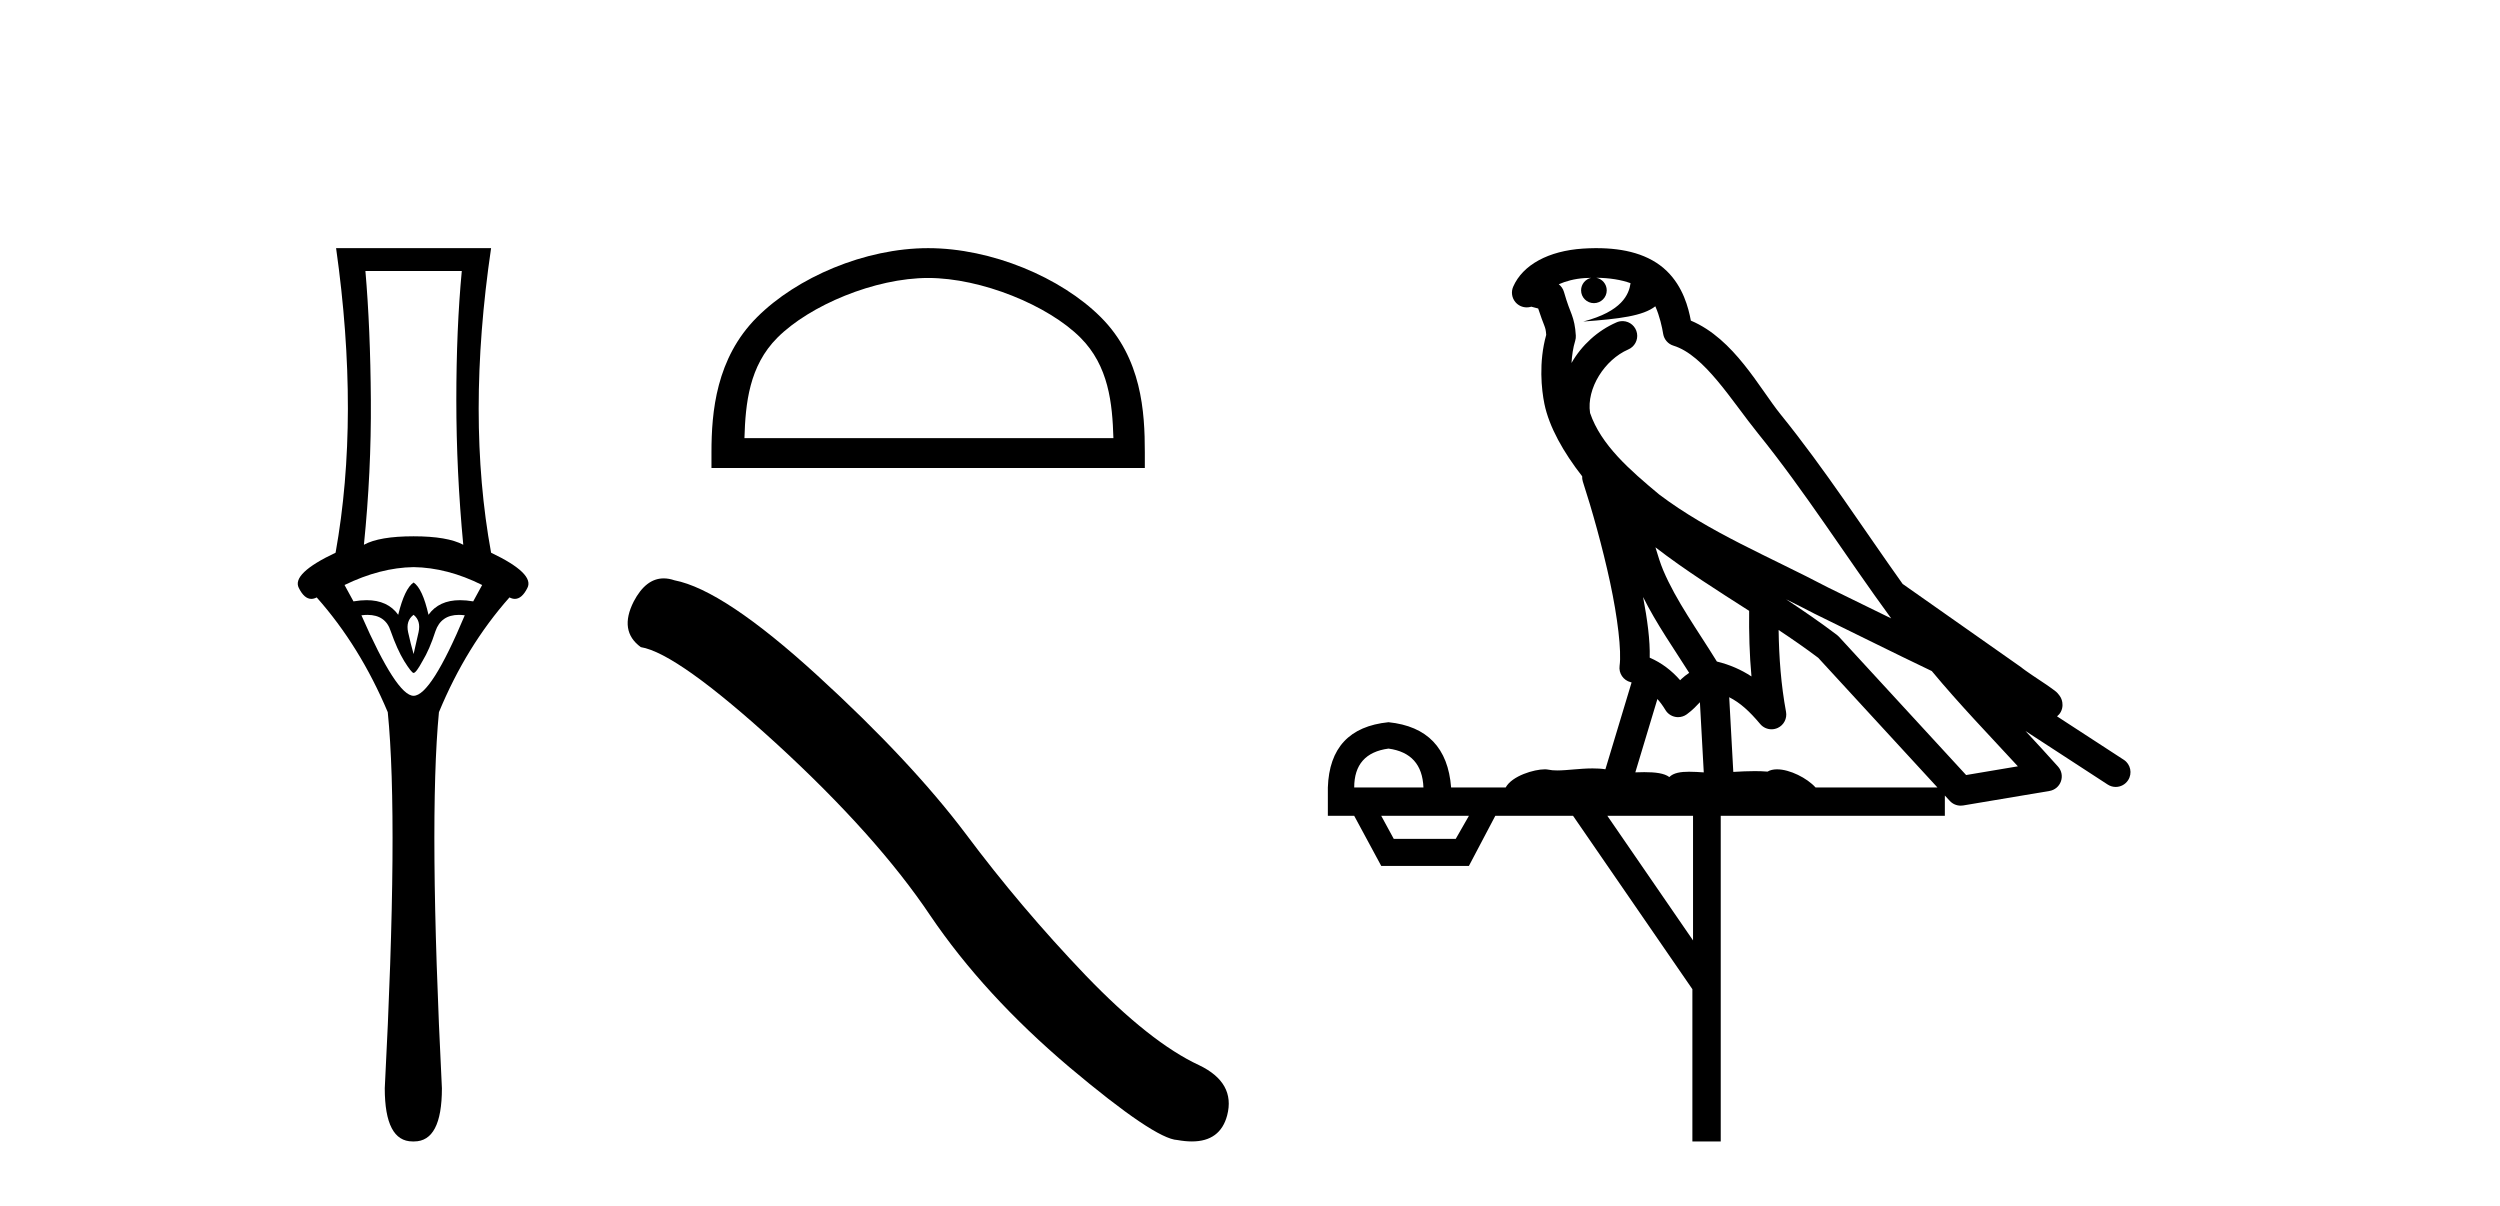
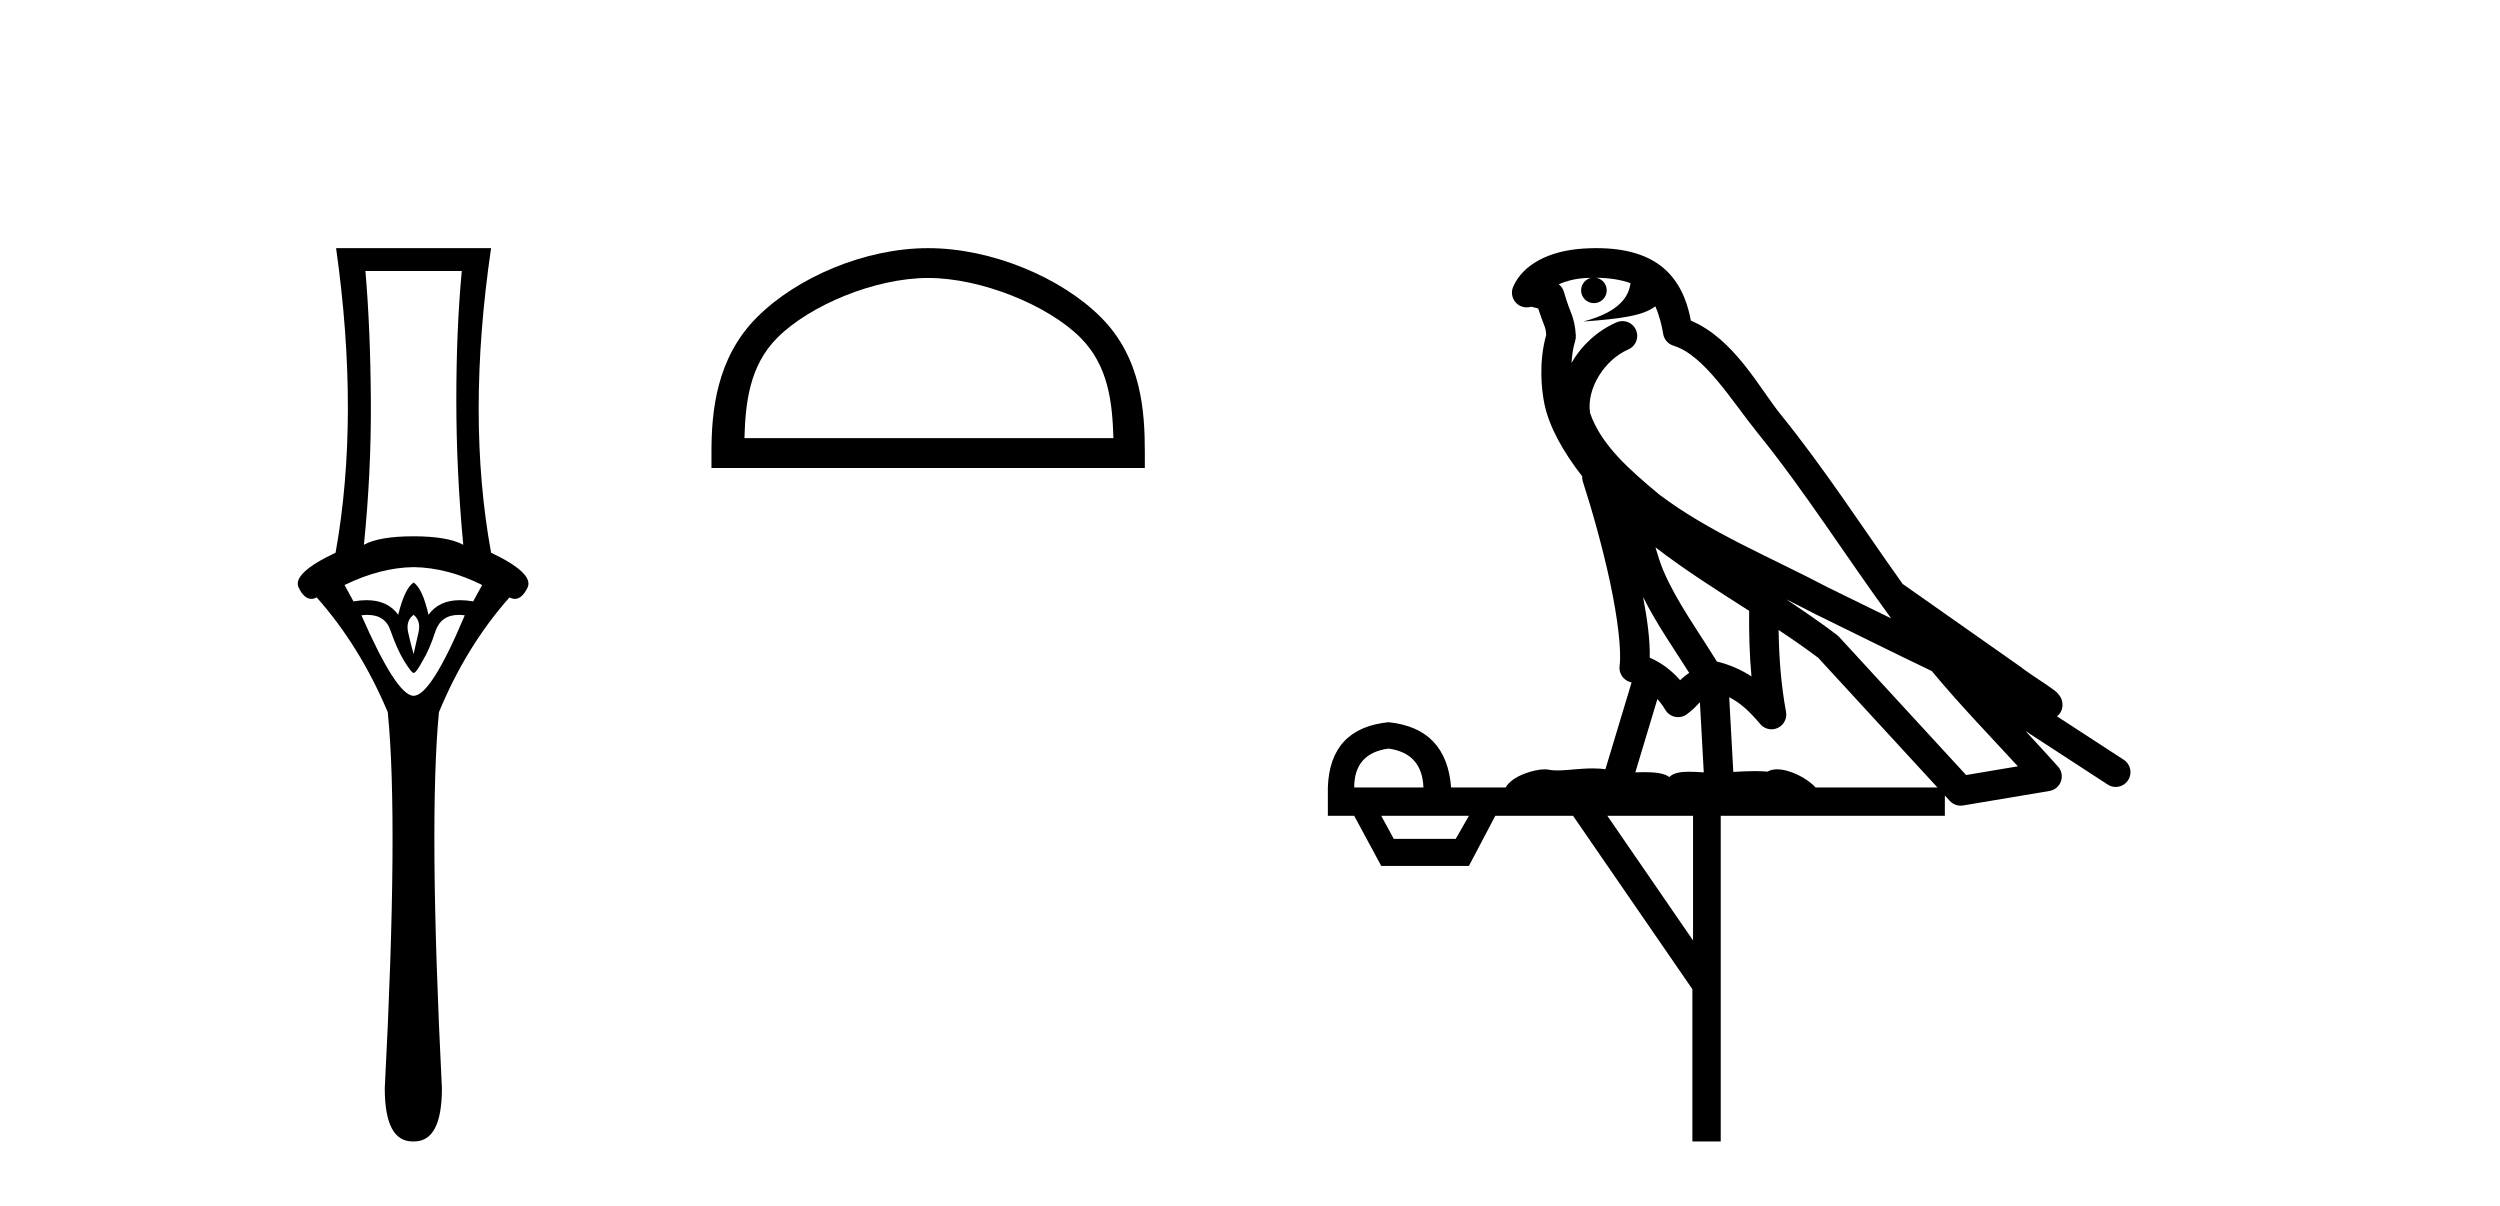
<svg xmlns="http://www.w3.org/2000/svg" width="85.0" height="41.0">
  <path d="M 15.701 9.214 Q 15.515 11.173 15.515 13.606 Q 15.515 16.038 15.751 18.522 Q 15.211 18.234 14.062 18.234 Q 12.897 18.234 12.373 18.522 Q 12.626 16.038 12.609 13.606 Q 12.593 11.173 12.424 9.214 ZM 14.062 19.282 Q 15.211 19.299 16.393 19.89 L 16.089 20.447 Q 15.85 20.406 15.642 20.406 Q 14.923 20.406 14.569 20.903 Q 14.366 20.008 14.062 19.805 Q 13.758 20.008 13.539 20.903 Q 13.185 20.406 12.465 20.406 Q 12.257 20.406 12.018 20.447 L 11.714 19.89 Q 12.93 19.299 14.062 19.282 ZM 14.062 20.903 Q 14.316 21.106 14.231 21.495 Q 14.147 21.883 14.062 22.238 Q 13.961 21.883 13.876 21.495 Q 13.792 21.106 14.062 20.903 ZM 15.601 20.906 Q 15.696 20.906 15.802 20.92 Q 14.653 23.657 14.062 23.657 Q 13.488 23.657 12.288 20.92 Q 12.397 20.906 12.494 20.906 Q 13.11 20.906 13.285 21.461 Q 13.505 22.086 13.741 22.474 Q 13.995 22.88 14.062 22.88 Q 14.147 22.88 14.366 22.474 Q 14.603 22.086 14.805 21.461 Q 14.995 20.906 15.601 20.906 ZM 11.427 8.437 Q 12.238 14.18 11.41 18.792 Q 9.907 19.501 10.16 19.991 Q 10.345 20.362 10.585 20.362 Q 10.673 20.362 10.768 20.312 Q 12.238 21.968 13.184 24.214 Q 13.555 27.914 13.082 37.002 Q 13.082 38.809 14.028 38.809 Q 14.036 38.809 14.045 38.809 L 14.062 38.809 Q 14.071 38.809 14.08 38.809 Q 15.025 38.809 15.025 37.002 Q 14.569 27.914 14.924 24.214 Q 15.853 21.968 17.322 20.312 Q 17.418 20.362 17.505 20.362 Q 17.745 20.362 17.931 19.991 Q 18.184 19.501 16.697 18.792 Q 15.853 14.18 16.697 8.437 Z" style="fill:#000000;stroke:none" />
-   <path d="M 31.557 9.451 C 33.369 9.451 35.638 10.382 36.735 11.48 C 37.696 12.44 37.821 13.713 37.856 14.896 L 25.311 14.896 C 25.346 13.713 25.472 12.44 26.432 11.48 C 27.53 10.382 29.745 9.451 31.557 9.451 ZM 31.557 8.437 C 29.407 8.437 27.094 9.43 25.738 10.786 C 24.347 12.176 24.19 14.007 24.19 15.377 L 24.19 15.911 L 38.924 15.911 L 38.924 15.377 C 38.924 14.007 38.82 12.176 37.429 10.786 C 36.073 9.43 33.707 8.437 31.557 8.437 Z" style="fill:#000000;stroke:none" />
-   <path d="M 22.566 19.665 Q 21.959 19.665 21.548 20.448 Q 21.036 21.455 21.787 22.002 Q 23.034 22.207 26.434 25.316 Q 29.816 28.425 31.627 31.125 Q 33.455 33.824 36.359 36.284 Q 39.263 38.727 40.032 38.761 Q 40.298 38.809 40.524 38.809 Q 41.488 38.809 41.723 37.924 Q 42.014 36.813 40.767 36.215 Q 39.109 35.447 36.906 33.157 Q 34.702 30.851 32.84 28.357 Q 30.961 25.863 27.783 22.959 Q 24.606 20.055 22.932 19.73 Q 22.741 19.665 22.566 19.665 Z" style="fill:#000000;stroke:none" />
+   <path d="M 31.557 9.451 C 33.369 9.451 35.638 10.382 36.735 11.48 C 37.696 12.44 37.821 13.713 37.856 14.896 L 25.311 14.896 C 25.346 13.713 25.472 12.44 26.432 11.48 C 27.53 10.382 29.745 9.451 31.557 9.451 ZM 31.557 8.437 C 29.407 8.437 27.094 9.43 25.738 10.786 C 24.347 12.176 24.19 14.007 24.19 15.377 L 24.19 15.911 L 38.924 15.911 L 38.924 15.377 C 38.924 14.007 38.82 12.176 37.429 10.786 C 36.073 9.43 33.707 8.437 31.557 8.437 " style="fill:#000000;stroke:none" />
  <path d="M 54.271 9.444 C 54.724 9.448 55.123 9.513 55.439 9.628 C 55.386 10.005 55.154 10.588 53.831 10.932 C 55.062 10.843 55.866 10.742 56.281 10.414 C 56.431 10.752 56.513 11.134 56.548 11.353 C 56.579 11.541 56.714 11.696 56.896 11.752 C 57.95 12.075 58.877 13.629 59.766 14.728 C 61.368 16.707 62.754 18.912 64.301 21.026 C 63.587 20.676 62.874 20.326 62.157 19.976 C 60.163 18.928 58.117 18.102 56.409 16.81 C 55.416 15.983 54.432 15.129 54.062 14.04 C 53.935 13.201 54.563 12.229 55.358 11.883 C 55.574 11.792 55.699 11.563 55.658 11.332 C 55.617 11.1 55.42 10.928 55.186 10.918 C 55.178 10.918 55.171 10.918 55.164 10.918 C 55.092 10.918 55.021 10.933 54.956 10.963 C 54.321 11.24 53.776 11.735 53.431 12.342 C 53.447 12.085 53.484 11.822 53.557 11.585 C 53.574 11.529 53.581 11.47 53.578 11.411 C 53.561 11.099 53.508 10.882 53.44 10.698 C 53.371 10.514 53.297 10.35 53.174 9.924 C 53.144 9.821 53.082 9.73 52.998 9.665 C 53.234 9.561 53.53 9.477 53.887 9.454 C 53.959 9.449 54.028 9.449 54.098 9.447 L 54.098 9.447 C 53.903 9.49 53.757 9.664 53.757 9.872 C 53.757 10.112 53.952 10.307 54.193 10.307 C 54.434 10.307 54.629 10.112 54.629 9.872 C 54.629 9.658 54.474 9.481 54.271 9.444 ZM 56.285 18.609 C 57.306 19.396 58.399 20.083 59.471 20.769 C 59.463 21.509 59.481 22.253 59.55 22.999 C 59.201 22.771 58.817 22.6 58.374 22.492 C 57.714 21.42 56.99 20.432 56.547 19.384 C 56.456 19.167 56.37 18.896 56.285 18.609 ZM 55.865 20.299 C 56.326 21.223 56.913 22.054 57.432 22.877 C 57.332 22.944 57.243 23.014 57.171 23.082 C 57.152 23.099 57.142 23.111 57.125 23.128 C 56.84 22.8 56.492 22.534 56.09 22.361 C 56.106 21.773 56.01 21.065 55.865 20.299 ZM 60.726 20.376 L 60.726 20.376 C 61.055 20.539 61.383 20.703 61.704 20.872 C 61.708 20.874 61.713 20.876 61.717 20.878 C 63.034 21.52 64.349 22.18 65.681 22.816 C 66.62 23.947 67.633 24.996 68.608 26.055 C 68.021 26.154 67.435 26.252 66.848 26.351 C 65.406 24.783 63.965 23.216 62.523 21.648 C 62.503 21.626 62.481 21.606 62.457 21.588 C 61.894 21.162 61.312 20.763 60.726 20.376 ZM 56.352 23.766 C 56.45 23.877 56.541 24.001 56.625 24.141 C 56.698 24.261 56.817 24.345 56.955 24.373 C 56.988 24.38 57.022 24.383 57.055 24.383 C 57.16 24.383 57.263 24.35 57.349 24.288 C 57.56 24.135 57.688 23.989 57.797 23.876 L 57.928 26.261 C 57.759 26.25 57.588 26.239 57.428 26.239 C 57.147 26.239 56.899 26.275 56.757 26.42 C 56.588 26.29 56.284 26.253 55.906 26.253 C 55.809 26.253 55.707 26.256 55.601 26.26 L 56.352 23.766 ZM 47.209 25.452 C 47.971 25.556 48.367 25.997 48.397 26.774 L 46.043 26.774 C 46.043 25.997 46.432 25.556 47.209 25.452 ZM 60.473 21.42 L 60.473 21.42 C 60.935 21.727 61.387 22.039 61.819 22.365 C 63.171 23.835 64.522 25.304 65.873 26.774 L 61.729 26.774 C 61.44 26.454 60.854 26.157 60.419 26.157 C 60.296 26.157 60.185 26.181 60.096 26.235 C 59.958 26.223 59.813 26.218 59.664 26.218 C 59.429 26.218 59.182 26.23 58.932 26.245 L 58.793 23.705 L 58.793 23.705 C 59.172 23.898 59.48 24.18 59.848 24.618 C 59.946 24.734 60.087 24.796 60.232 24.796 C 60.304 24.796 60.377 24.78 60.446 24.748 C 60.652 24.651 60.766 24.427 60.725 24.203 C 60.555 23.286 60.486 22.359 60.473 21.42 ZM 49.943 27.738 L 49.495 28.522 L 47.388 28.522 L 46.962 27.738 ZM 57.563 27.738 L 57.563 31.974 L 54.65 27.738 ZM 54.283 8.437 C 54.267 8.437 54.251 8.437 54.234 8.437 C 54.098 8.438 53.961 8.443 53.823 8.452 L 53.823 8.452 C 52.652 8.528 51.773 9.003 51.448 9.749 C 51.372 9.923 51.401 10.125 51.523 10.271 C 51.62 10.387 51.761 10.451 51.908 10.451 C 51.946 10.451 51.985 10.447 52.023 10.438 C 52.053 10.431 52.059 10.427 52.065 10.427 C 52.071 10.427 52.077 10.432 52.115 10.441 C 52.152 10.449 52.214 10.467 52.298 10.489 C 52.389 10.772 52.459 10.942 52.499 11.049 C 52.545 11.17 52.559 11.213 52.571 11.386 C 52.31 12.318 52.412 13.254 52.509 13.729 C 52.67 14.516 53.157 15.378 53.794 16.194 C 53.791 16.255 53.797 16.316 53.817 16.375 C 54.125 17.319 54.485 18.6 54.742 19.795 C 54.999 20.99 55.136 22.136 55.066 22.638 C 55.031 22.892 55.193 23.132 55.442 23.194 C 55.453 23.197 55.463 23.201 55.474 23.203 L 54.584 26.155 C 54.44 26.133 54.293 26.126 54.147 26.126 C 53.715 26.126 53.288 26.195 52.945 26.195 C 52.832 26.195 52.728 26.187 52.636 26.167 C 52.605 26.16 52.566 26.157 52.521 26.157 C 52.163 26.157 51.413 26.375 51.193 26.774 L 49.338 26.774 C 49.234 25.429 48.524 24.69 47.209 24.555 C 45.879 24.69 45.192 25.429 45.147 26.774 L 45.147 27.738 L 46.043 27.738 L 46.962 29.441 L 49.943 29.441 L 50.84 27.738 L 53.484 27.738 L 57.541 33.632 L 57.541 38.809 L 58.505 38.809 L 58.505 27.738 L 66.125 27.738 L 66.125 27.048 C 66.181 27.109 66.237 27.17 66.293 27.23 C 66.389 27.335 66.523 27.392 66.662 27.392 C 66.69 27.392 66.718 27.39 66.745 27.386 C 67.724 27.221 68.703 27.057 69.681 26.893 C 69.862 26.863 70.012 26.737 70.072 26.564 C 70.133 26.392 70.095 26.2 69.973 26.064 C 69.607 25.655 69.237 25.253 68.866 24.854 L 68.866 24.854 L 71.661 26.674 C 71.745 26.729 71.84 26.756 71.934 26.756 C 72.098 26.756 72.259 26.675 72.355 26.527 C 72.507 26.295 72.441 25.984 72.209 25.833 L 69.939 24.356 C 69.987 24.317 70.034 24.268 70.068 24.202 C 70.15 24.047 70.128 23.886 70.101 23.803 C 70.074 23.72 70.044 23.679 70.021 23.647 C 69.927 23.519 69.879 23.498 69.812 23.446 C 69.746 23.395 69.672 23.343 69.591 23.288 C 69.43 23.178 69.244 23.056 69.084 22.949 C 68.924 22.842 68.773 22.73 68.769 22.726 C 68.753 22.711 68.736 22.698 68.719 22.686 C 67.381 21.745 66.043 20.805 64.706 19.865 C 64.701 19.862 64.696 19.86 64.692 19.857 C 63.333 17.95 62.047 15.95 60.546 14.096 C 59.816 13.194 58.964 11.524 57.489 10.901 C 57.407 10.459 57.224 9.754 56.673 9.217 C 56.077 8.638 55.215 8.437 54.283 8.437 Z" style="fill:#000000;stroke:none" />
</svg>